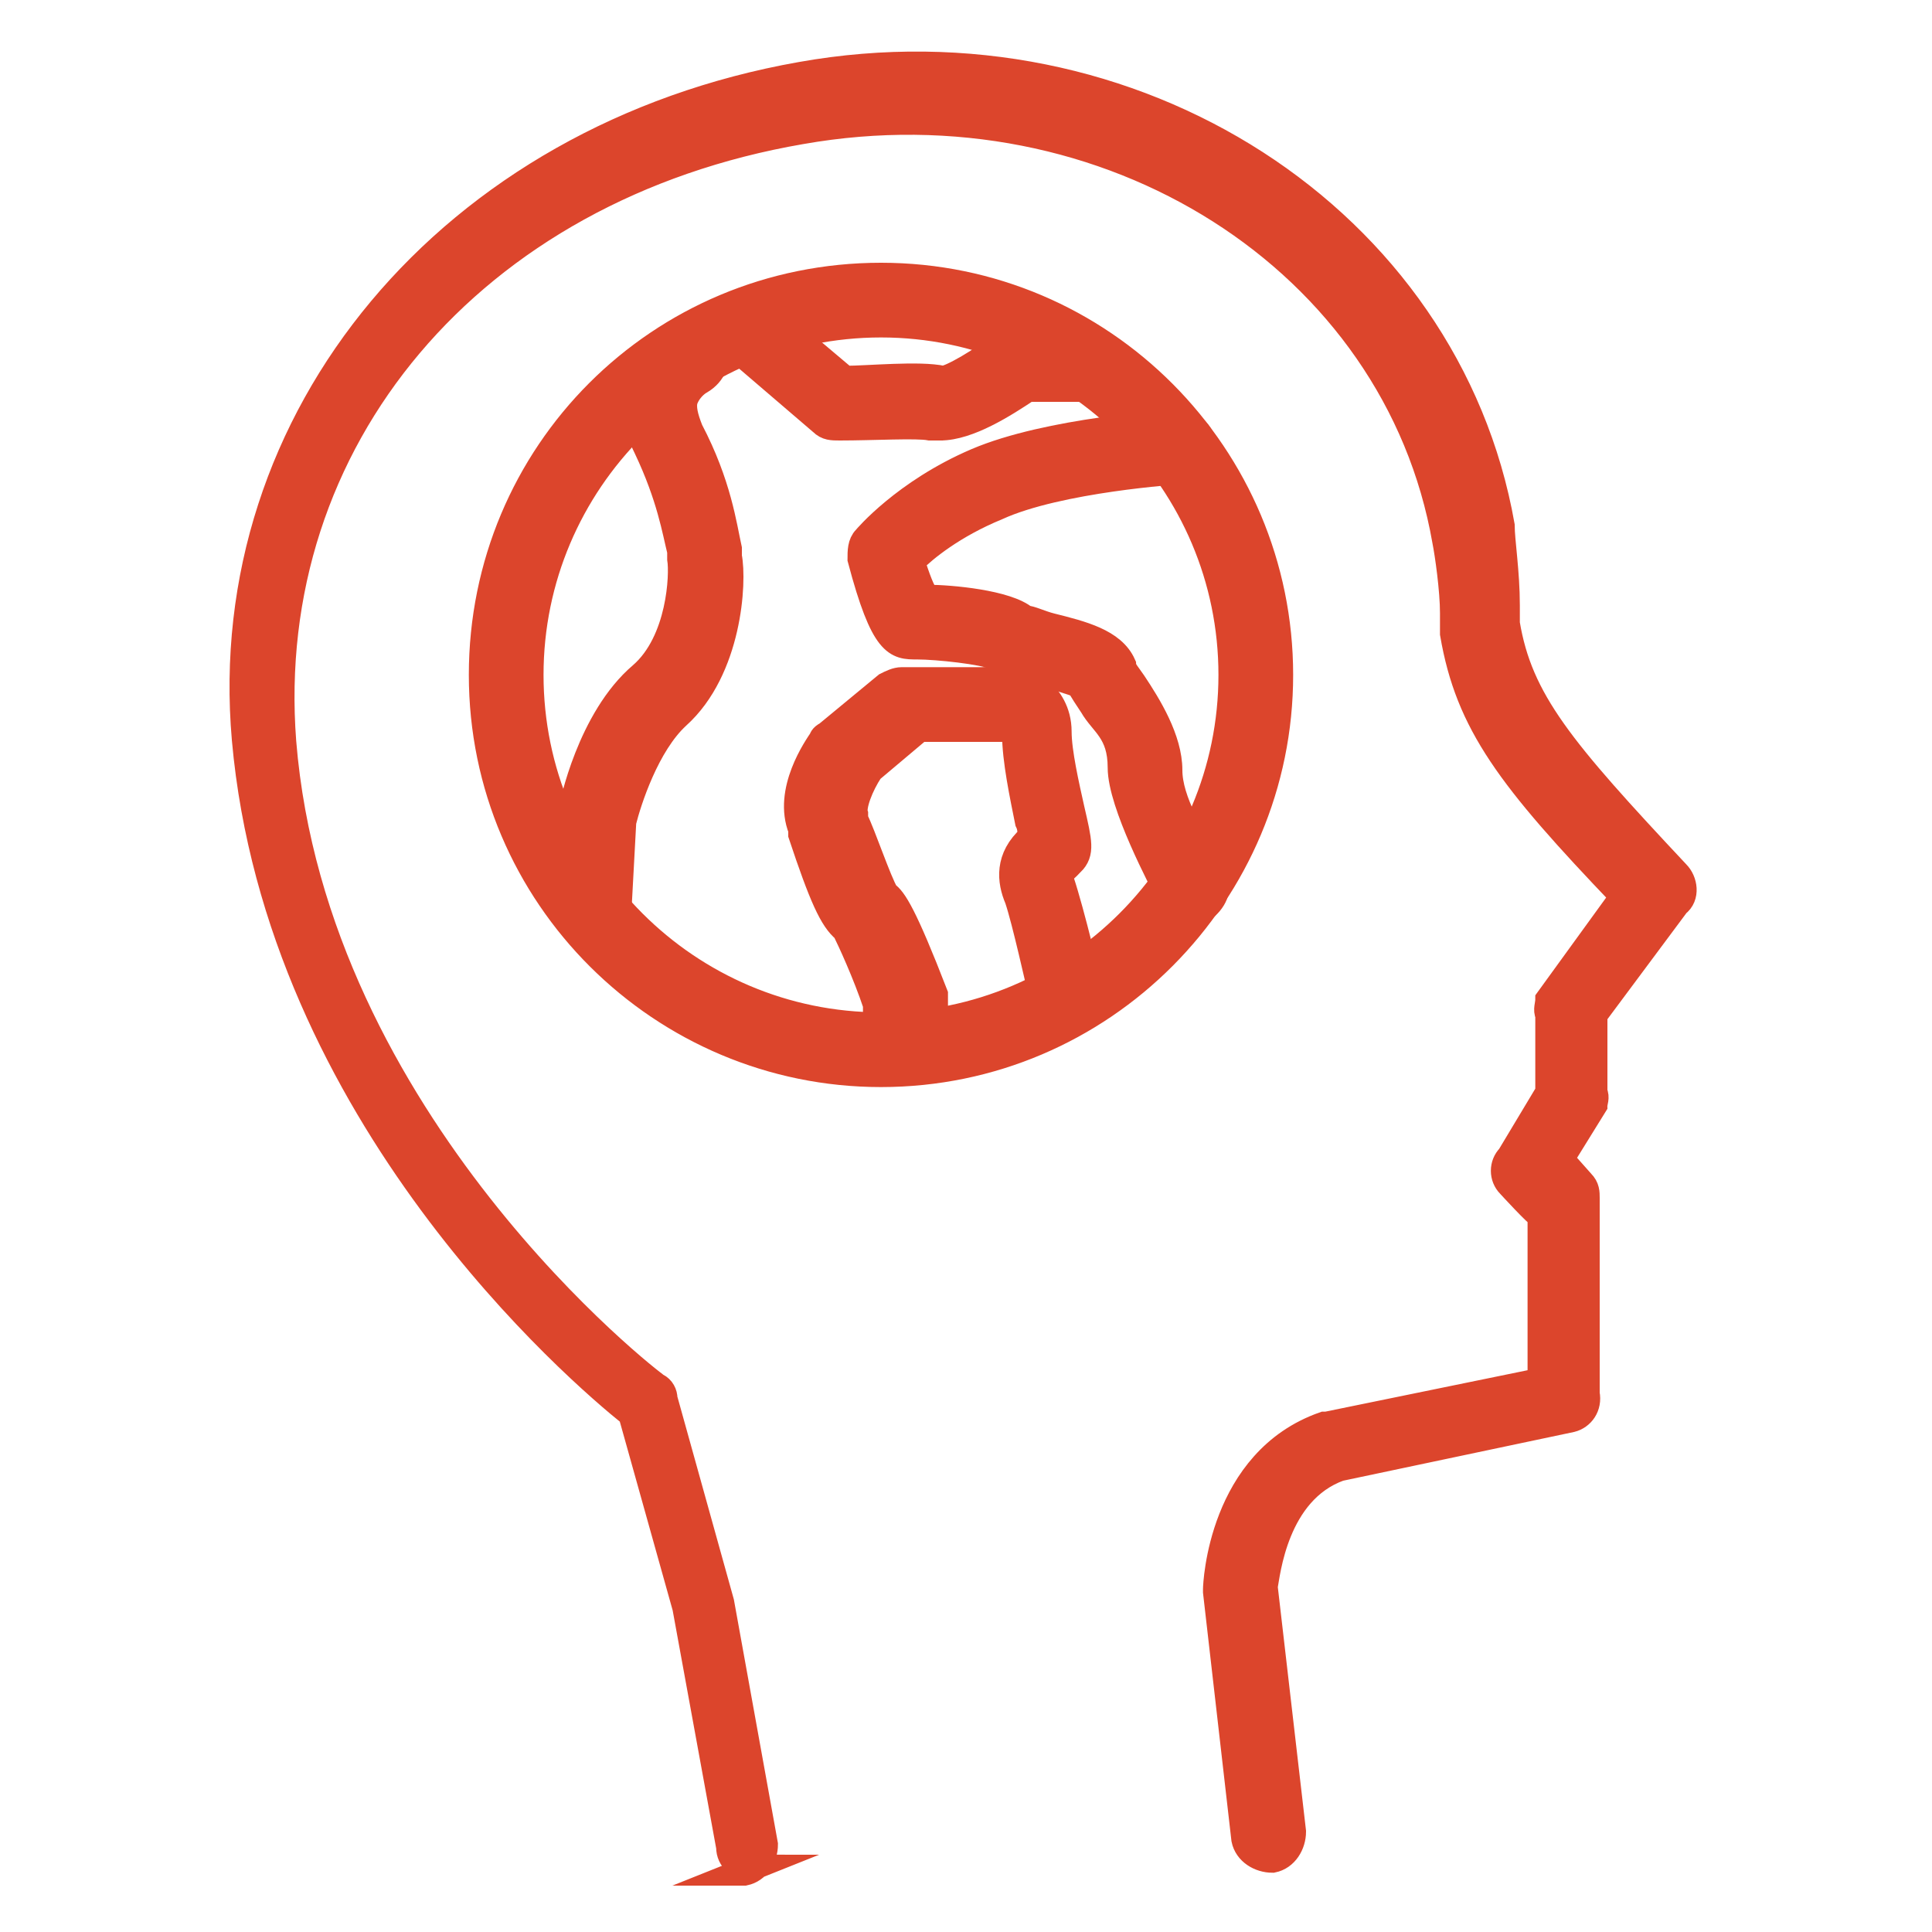
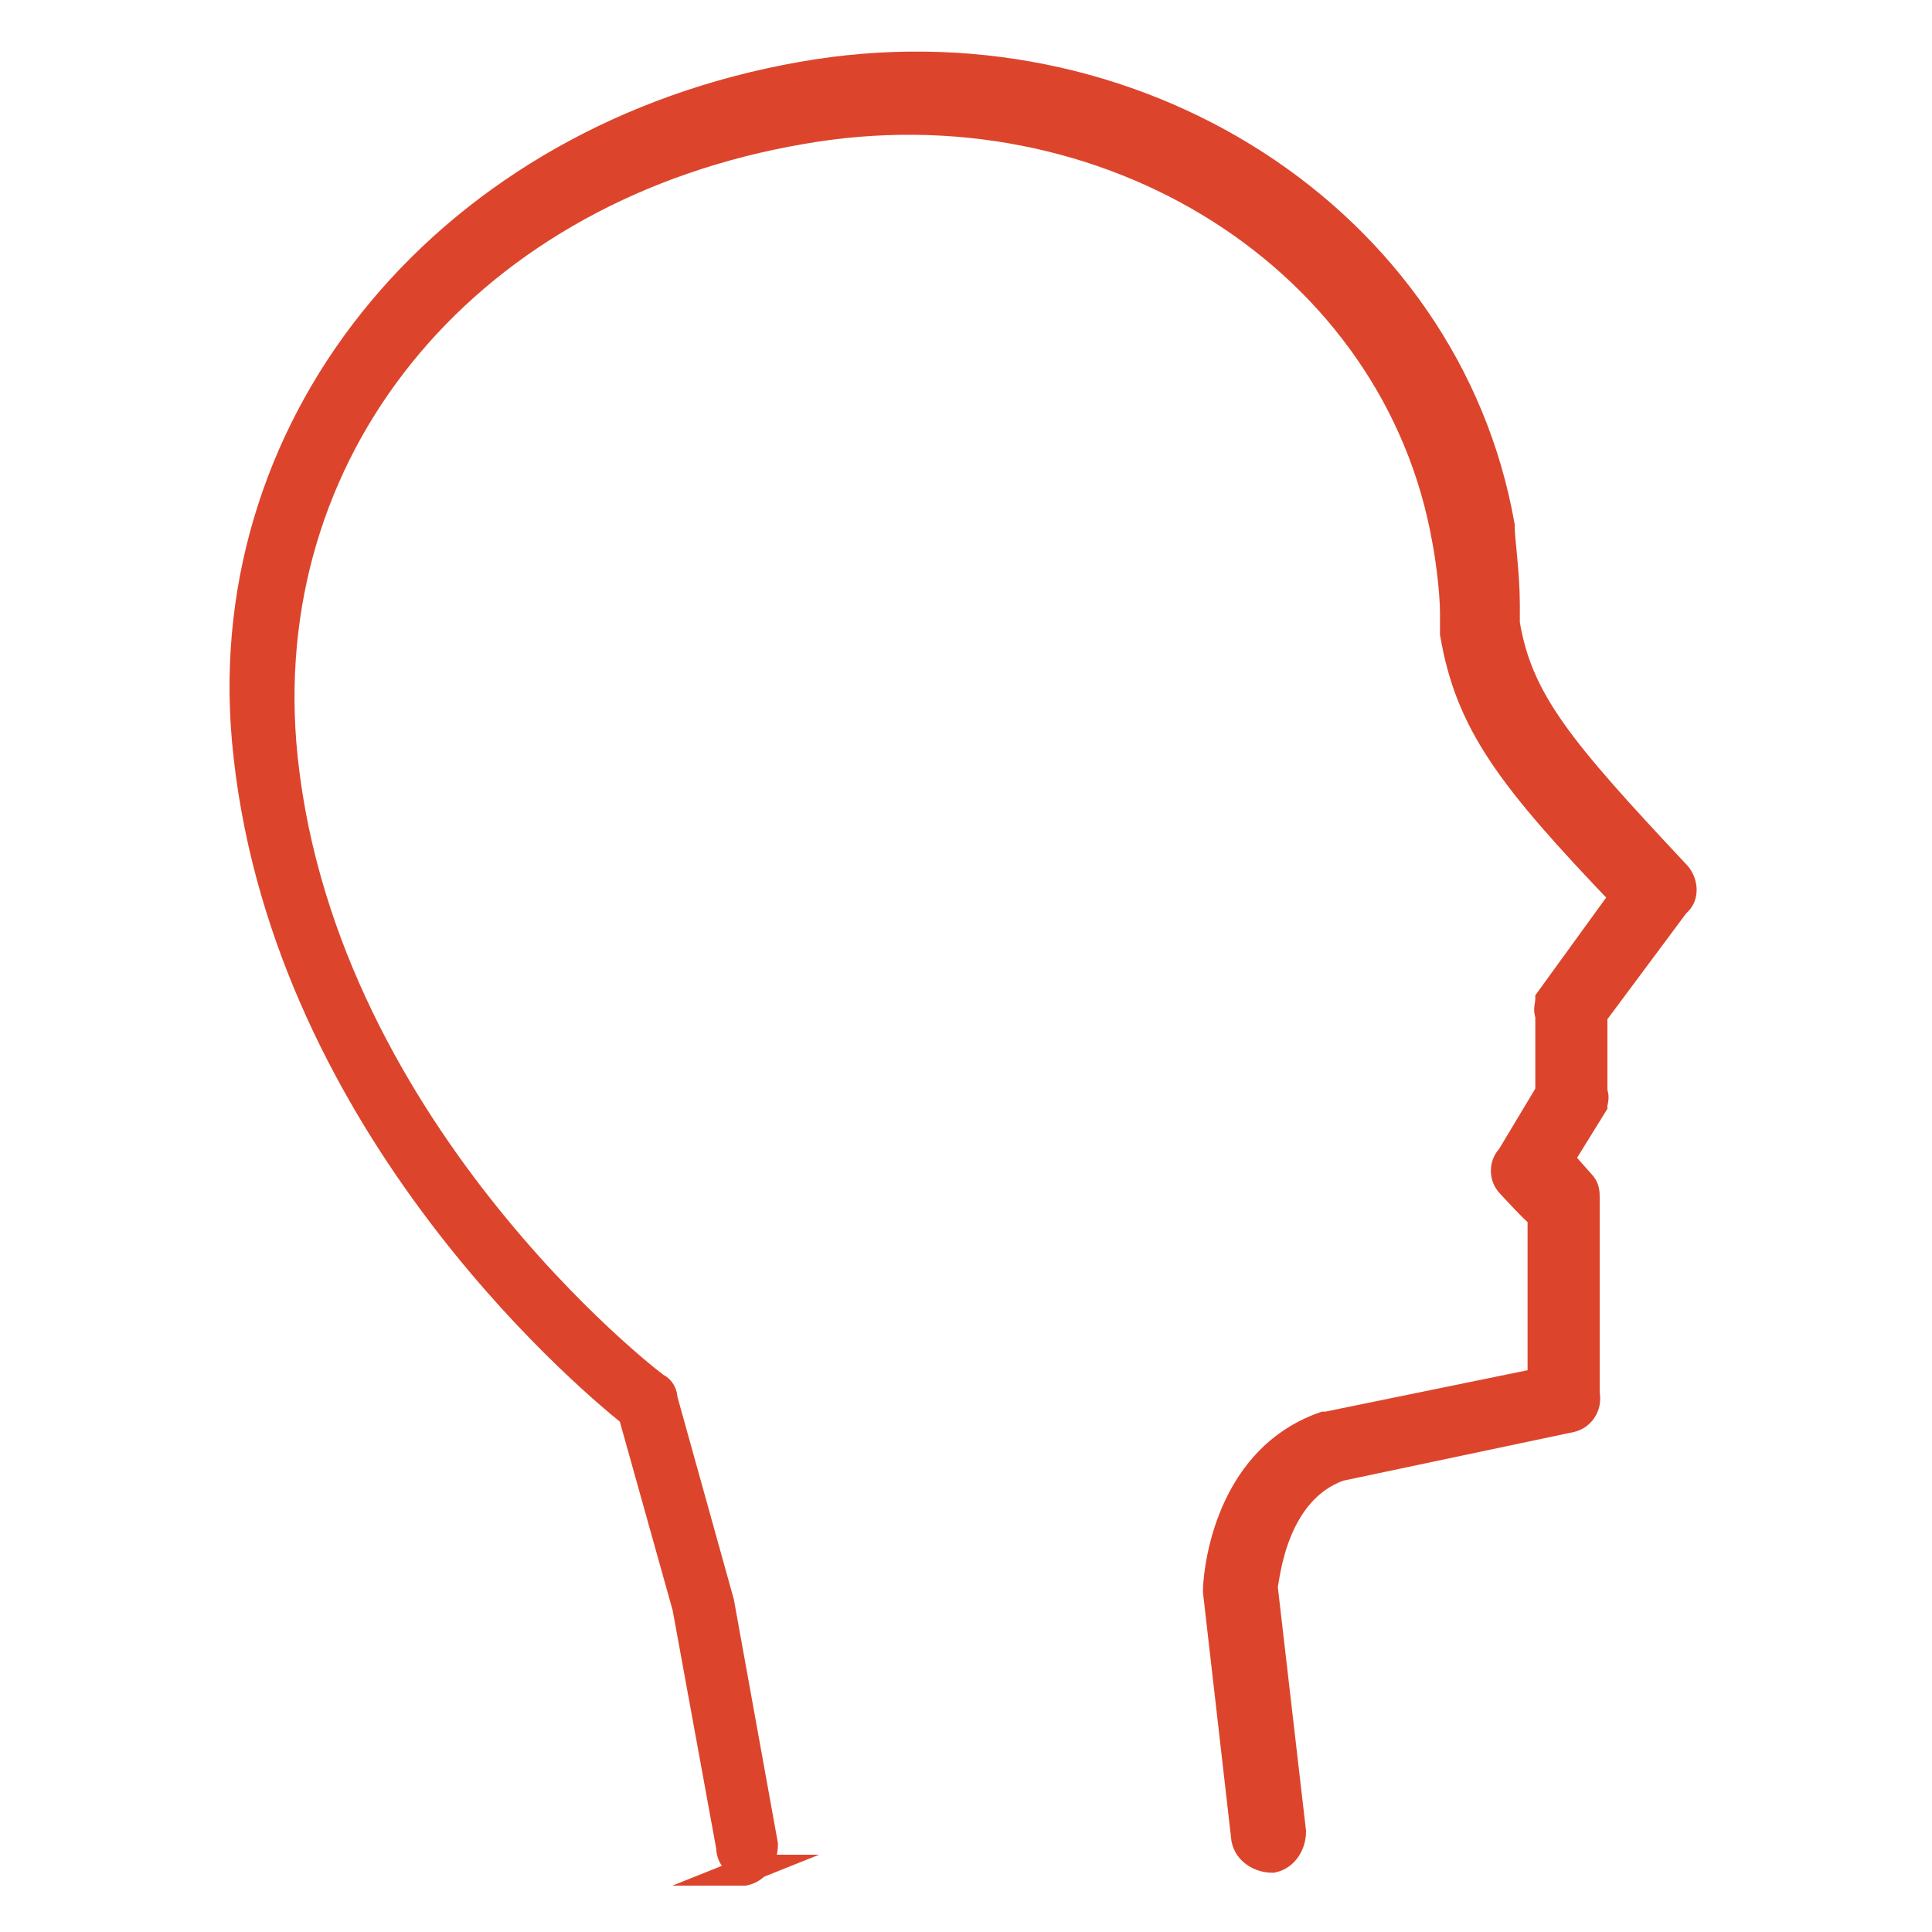
<svg xmlns="http://www.w3.org/2000/svg" id="Calque_2" viewBox="0 0 75 75">
  <defs>
    <style>      .st0 {        fill: #dc452c;        stroke: #dc452c;        stroke-miterlimit: 10;      }    </style>
  </defs>
  <path class="st0" d="M29.2,72.5c-.5,0-.9-.3-.9-.8l-1.7-9.3-2.1-7.5c-2-1.6-13.7-11.6-15-26.2-1.1-12.5,8-23.4,21.6-25.8,12.9-2.3,25.1,5.6,27.2,17.5,0,.6.2,1.8.2,3.1v.7c.5,3,2.1,4.9,6.6,9.7.3.3.4.9,0,1.2l-3.2,4.3v3c.1.2,0,.4,0,.5l-1.3,2.1.8.9c.2.2.2.4.2.6v7.6c.1.5-.2.9-.6,1l-9,1.9c-2.5.9-2.8,4.1-2.9,4.6l1.1,9.5c0,.5-.3,1-.8,1.1-.5,0-1-.3-1.1-.8l-1.1-9.6s0,0,0-.1c0-.2.2-5,4.2-6.4,0,0,0,0,.1,0l8.3-1.7v-6.4c-.1,0-1.2-1.2-1.2-1.2-.3-.3-.3-.8,0-1.1l1.5-2.5v-3c-.1-.2,0-.4,0-.6l2.9-4c-4.4-4.6-6-6.7-6.6-10.2v-.8c0-.9-.2-2.3-.3-2.8-1.9-10.9-13.1-18-25-15.9-12.8,2.2-21,12-20.1,23.7,1.2,14.8,14.3,24.9,14.5,25,.2.1.3.3.3.5l2.2,7.9,1.7,9.4c0,.5-.3,1-.8,1.1,0,0-.1,0-.2,0Z" />
  <g>
-     <path class="st0" d="M34.2,41.7c-8.5,0-15.5-6.9-15.5-15.5s6.9-15.5,15.5-15.5,15.5,7,15.5,15.5-6.9,15.5-15.5,15.5ZM34.2,12.6c-7.5,0-13.6,6.1-13.6,13.6s6.1,13.6,13.6,13.6,13.6-6.1,13.6-13.6-6.1-13.6-13.6-13.6Z" />
-     <path class="st0" d="M22.9,36.3s0,0,0,0c-.5,0-.9-.5-.9-1l.2-3.8s0,0,0-.1c0-.1.7-3.5,2.7-5.2,1.5-1.3,1.6-3.9,1.5-4.5v-.3c-.2-.8-.4-2.1-1.3-4-.5-1-.6-1.9-.3-2.7.4-1.2,1.5-1.7,1.6-1.7.5-.2,1,0,1.3.5.2.5,0,1-.5,1.3,0,0-.4.2-.6.7-.1.3,0,.7.2,1.2,1.1,2.1,1.3,3.7,1.5,4.6v.3c.2,1,0,4.4-2,6.2-1.2,1.1-1.9,3.3-2.1,4.1l-.2,3.7c0,.5-.5.9-1,.9Z" />
-     <path class="st0" d="M46.2,35.3c-.3,0-.7-.2-.8-.5-.3-.6-1.9-3.6-1.9-5s-.7-1.7-1.1-2.4c-.2-.3-.4-.6-.5-.8-.2-.1-1.2-.4-1.6-.5-.9-.2-1.3-.4-1.7-.6-.4-.2-2.2-.4-3-.4s-1.3,0-2.2-3.4c0-.3,0-.6.2-.8,0,0,1.5-1.8,4.3-3,2.8-1.2,7.6-1.5,7.8-1.5.5,0,1,.4,1,.9,0,.5-.4,1-.9,1,0,0-4.7.3-7.1,1.4-1.7.7-2.8,1.6-3.3,2.1.2.6.4,1.2.6,1.4.9,0,3.1.2,3.8.8.2,0,.6.2,1,.3,1.2.3,2.4.6,2.8,1.5,0,.2.2.4.4.7.6.9,1.4,2.2,1.4,3.4s.9,2.6,1.7,4.1c.3.5,0,1-.4,1.3-.1,0-.3.1-.5.1ZM39.8,24s0,0,0,0c0,0,0,0,0,0ZM39.7,23.9h0ZM35.5,23.2h0,0Z" />
-     <path class="st0" d="M35,41.3c-.5,0-1-.4-1-1v-1.3c-.4-1.2-1-2.5-1.2-2.9-.5-.4-.9-1.3-1.7-3.7v-.2c-.6-1.5.6-3.2.8-3.5,0,0,0-.1.2-.2l2.3-1.9c.2-.1.4-.2.6-.2h3.1c.4,0,1.5-.2,2.3.4.3.3.7.8.7,1.6s.3,2.1.5,3c.3,1.3.4,1.7,0,2.1,0,0-.1,0-.2.2-.2.2-.3.2-.2.5.4,1.2,1.1,4.1,1.1,4.3.1.5-.2,1-.7,1.1-.5.1-1-.2-1.1-.7-.2-.8-.7-3.1-1-4-.3-.7-.4-1.6.5-2.4,0-.2,0-.4-.1-.6-.2-1-.5-2.4-.5-3.4s0-.1,0-.2c0,0-.5,0-.7,0,0,0-.2,0-.2,0h-2.8l-1.9,1.6c-.4.6-.7,1.4-.6,1.7v.2c.3.6.9,2.4,1.2,2.9.3.2.7.8,1.9,3.9,0,.1,0,.2,0,.3v1.4c0,.5-.4,1-1,1ZM34.1,34.8h0ZM34,34.7s0,0,0,0c0,0,0,0,0,0Z" />
-     <path class="st0" d="M36.6,16.6c-.2,0-.3,0-.5,0-.5-.1-2.2,0-3.5,0-.3,0-.5,0-.7-.2l-3.5-3c-.4-.3-.5-.9-.1-1.3.3-.4.9-.5,1.3-.1l3.2,2.7c.9,0,2.9-.2,3.8,0h0c.3,0,1.5-.7,2.4-1.4.2-.1.4-.2.6-.2h2.6c.5.1.9.6.9,1.1,0,.5-.5.9-1,.9h-2.2c-.9.6-2.3,1.5-3.4,1.5Z" />
-   </g>
+     </g>
</svg>